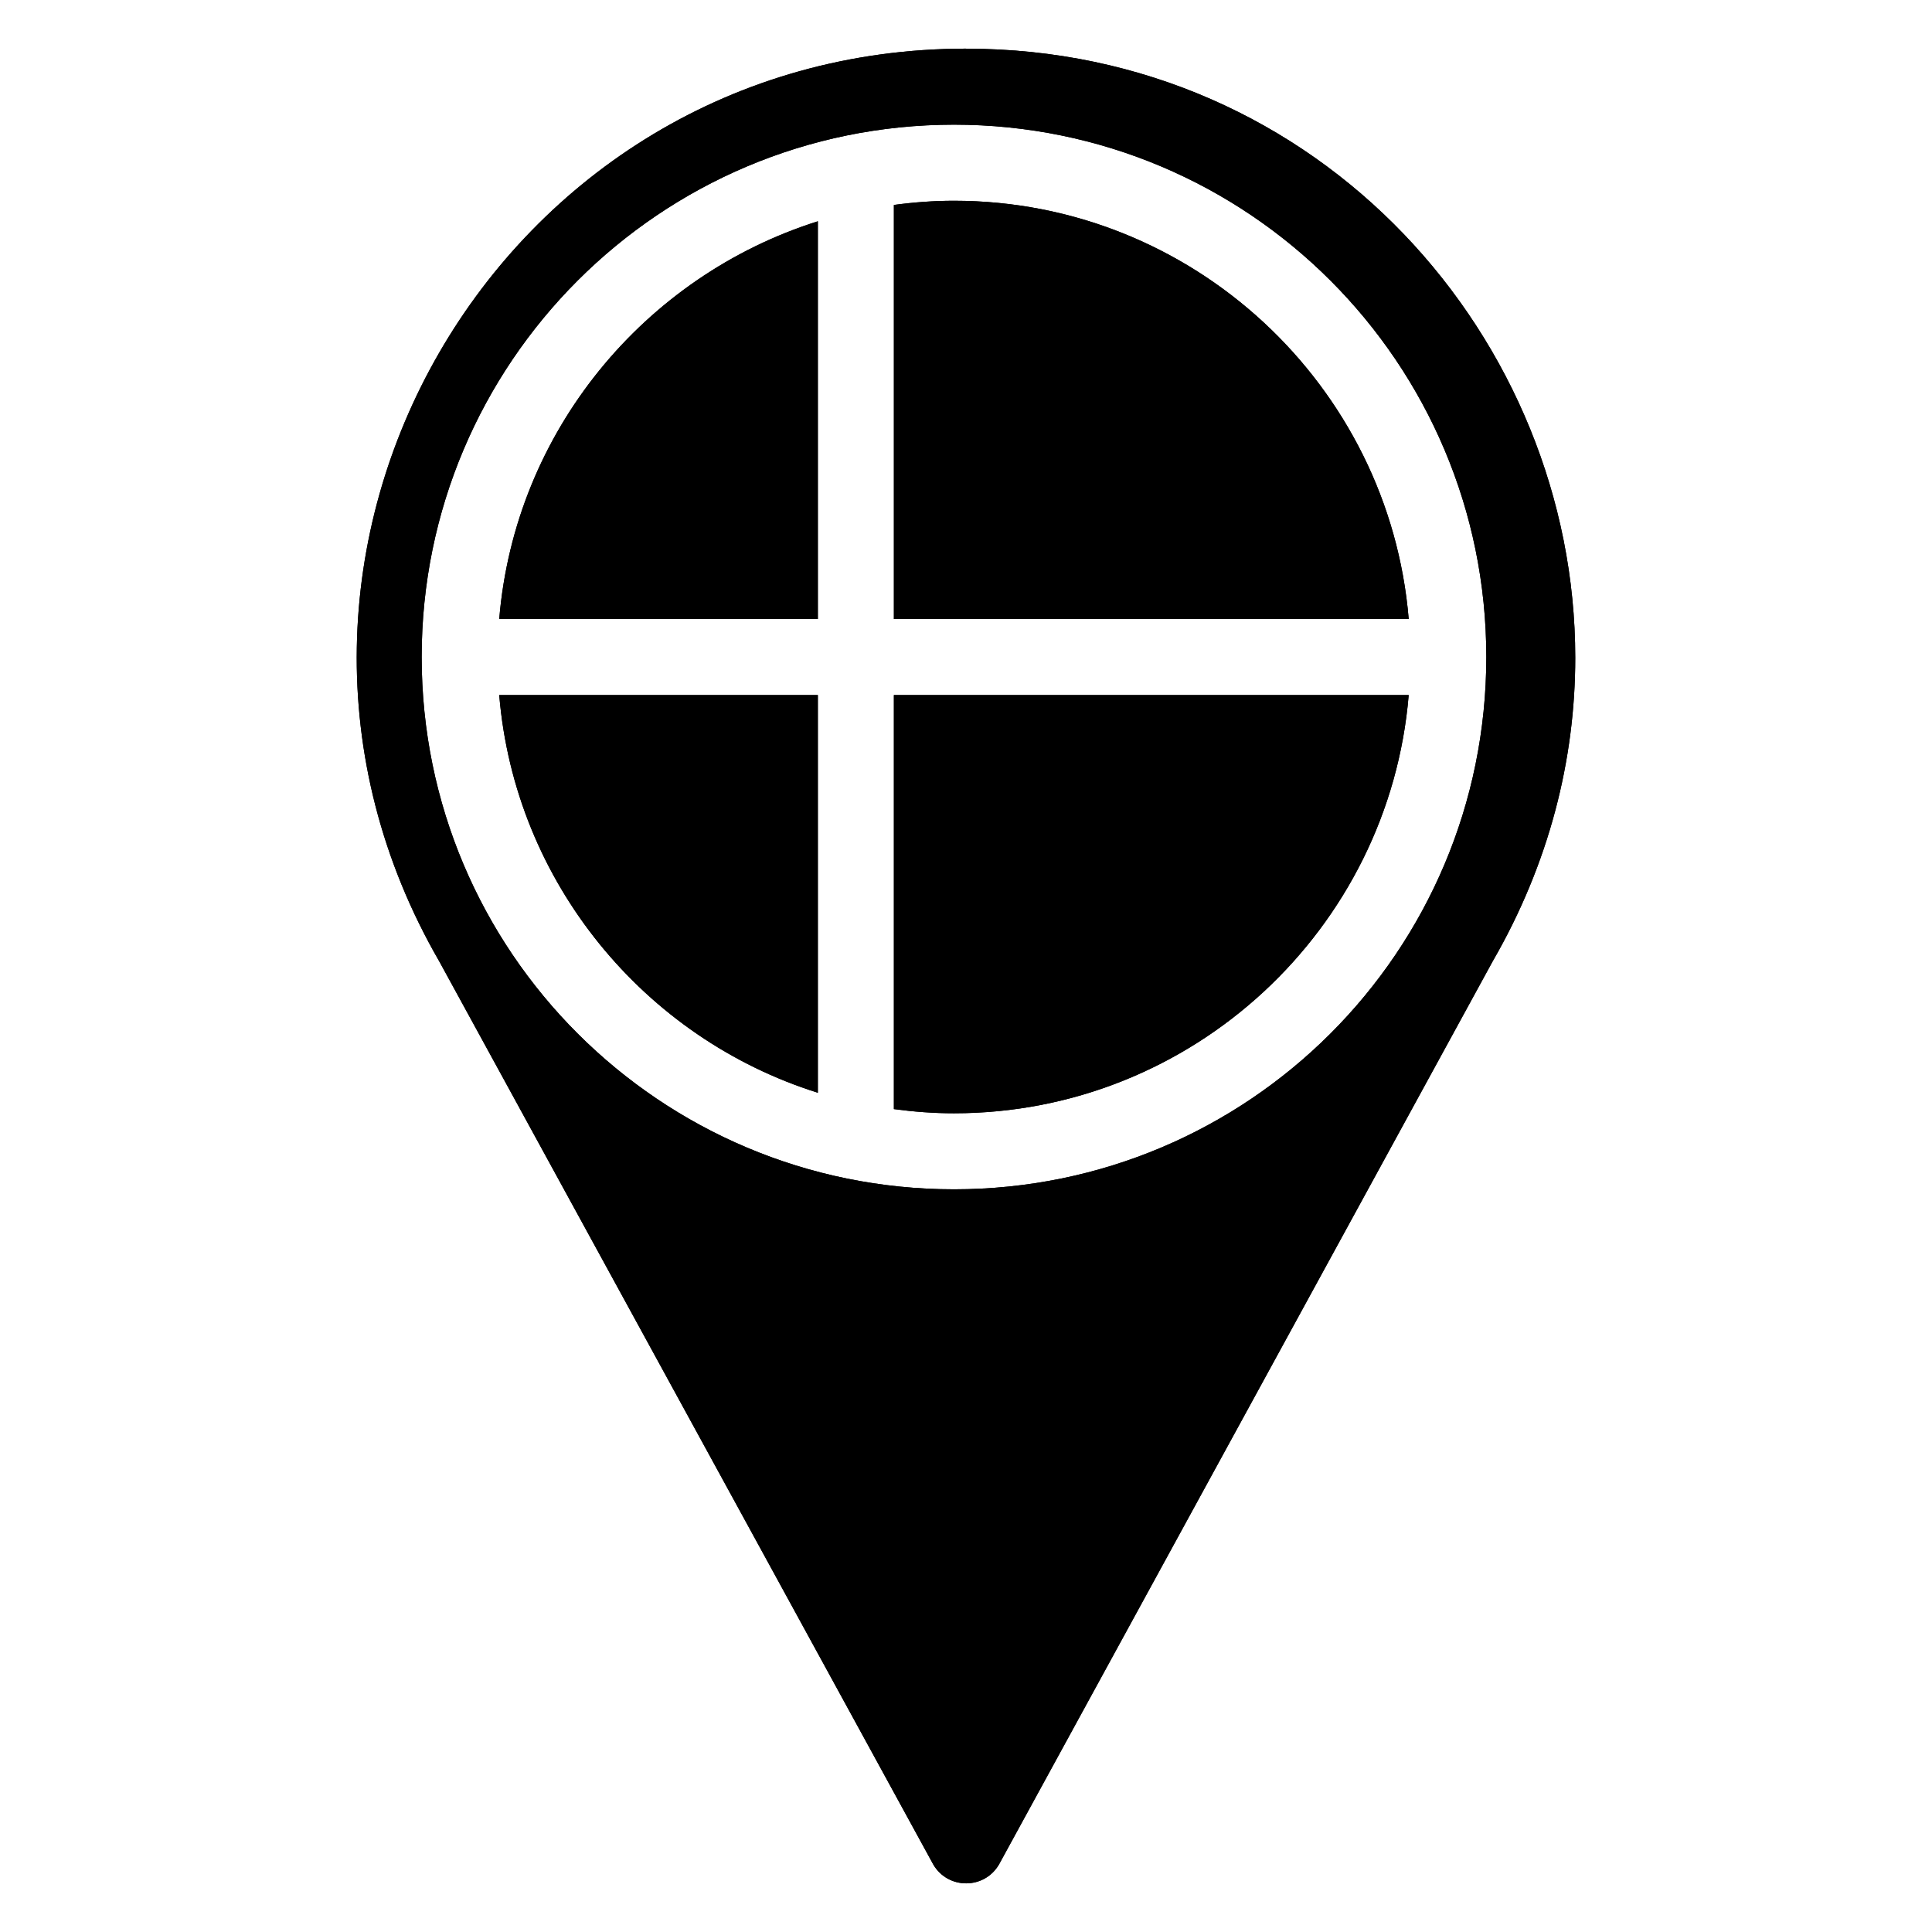
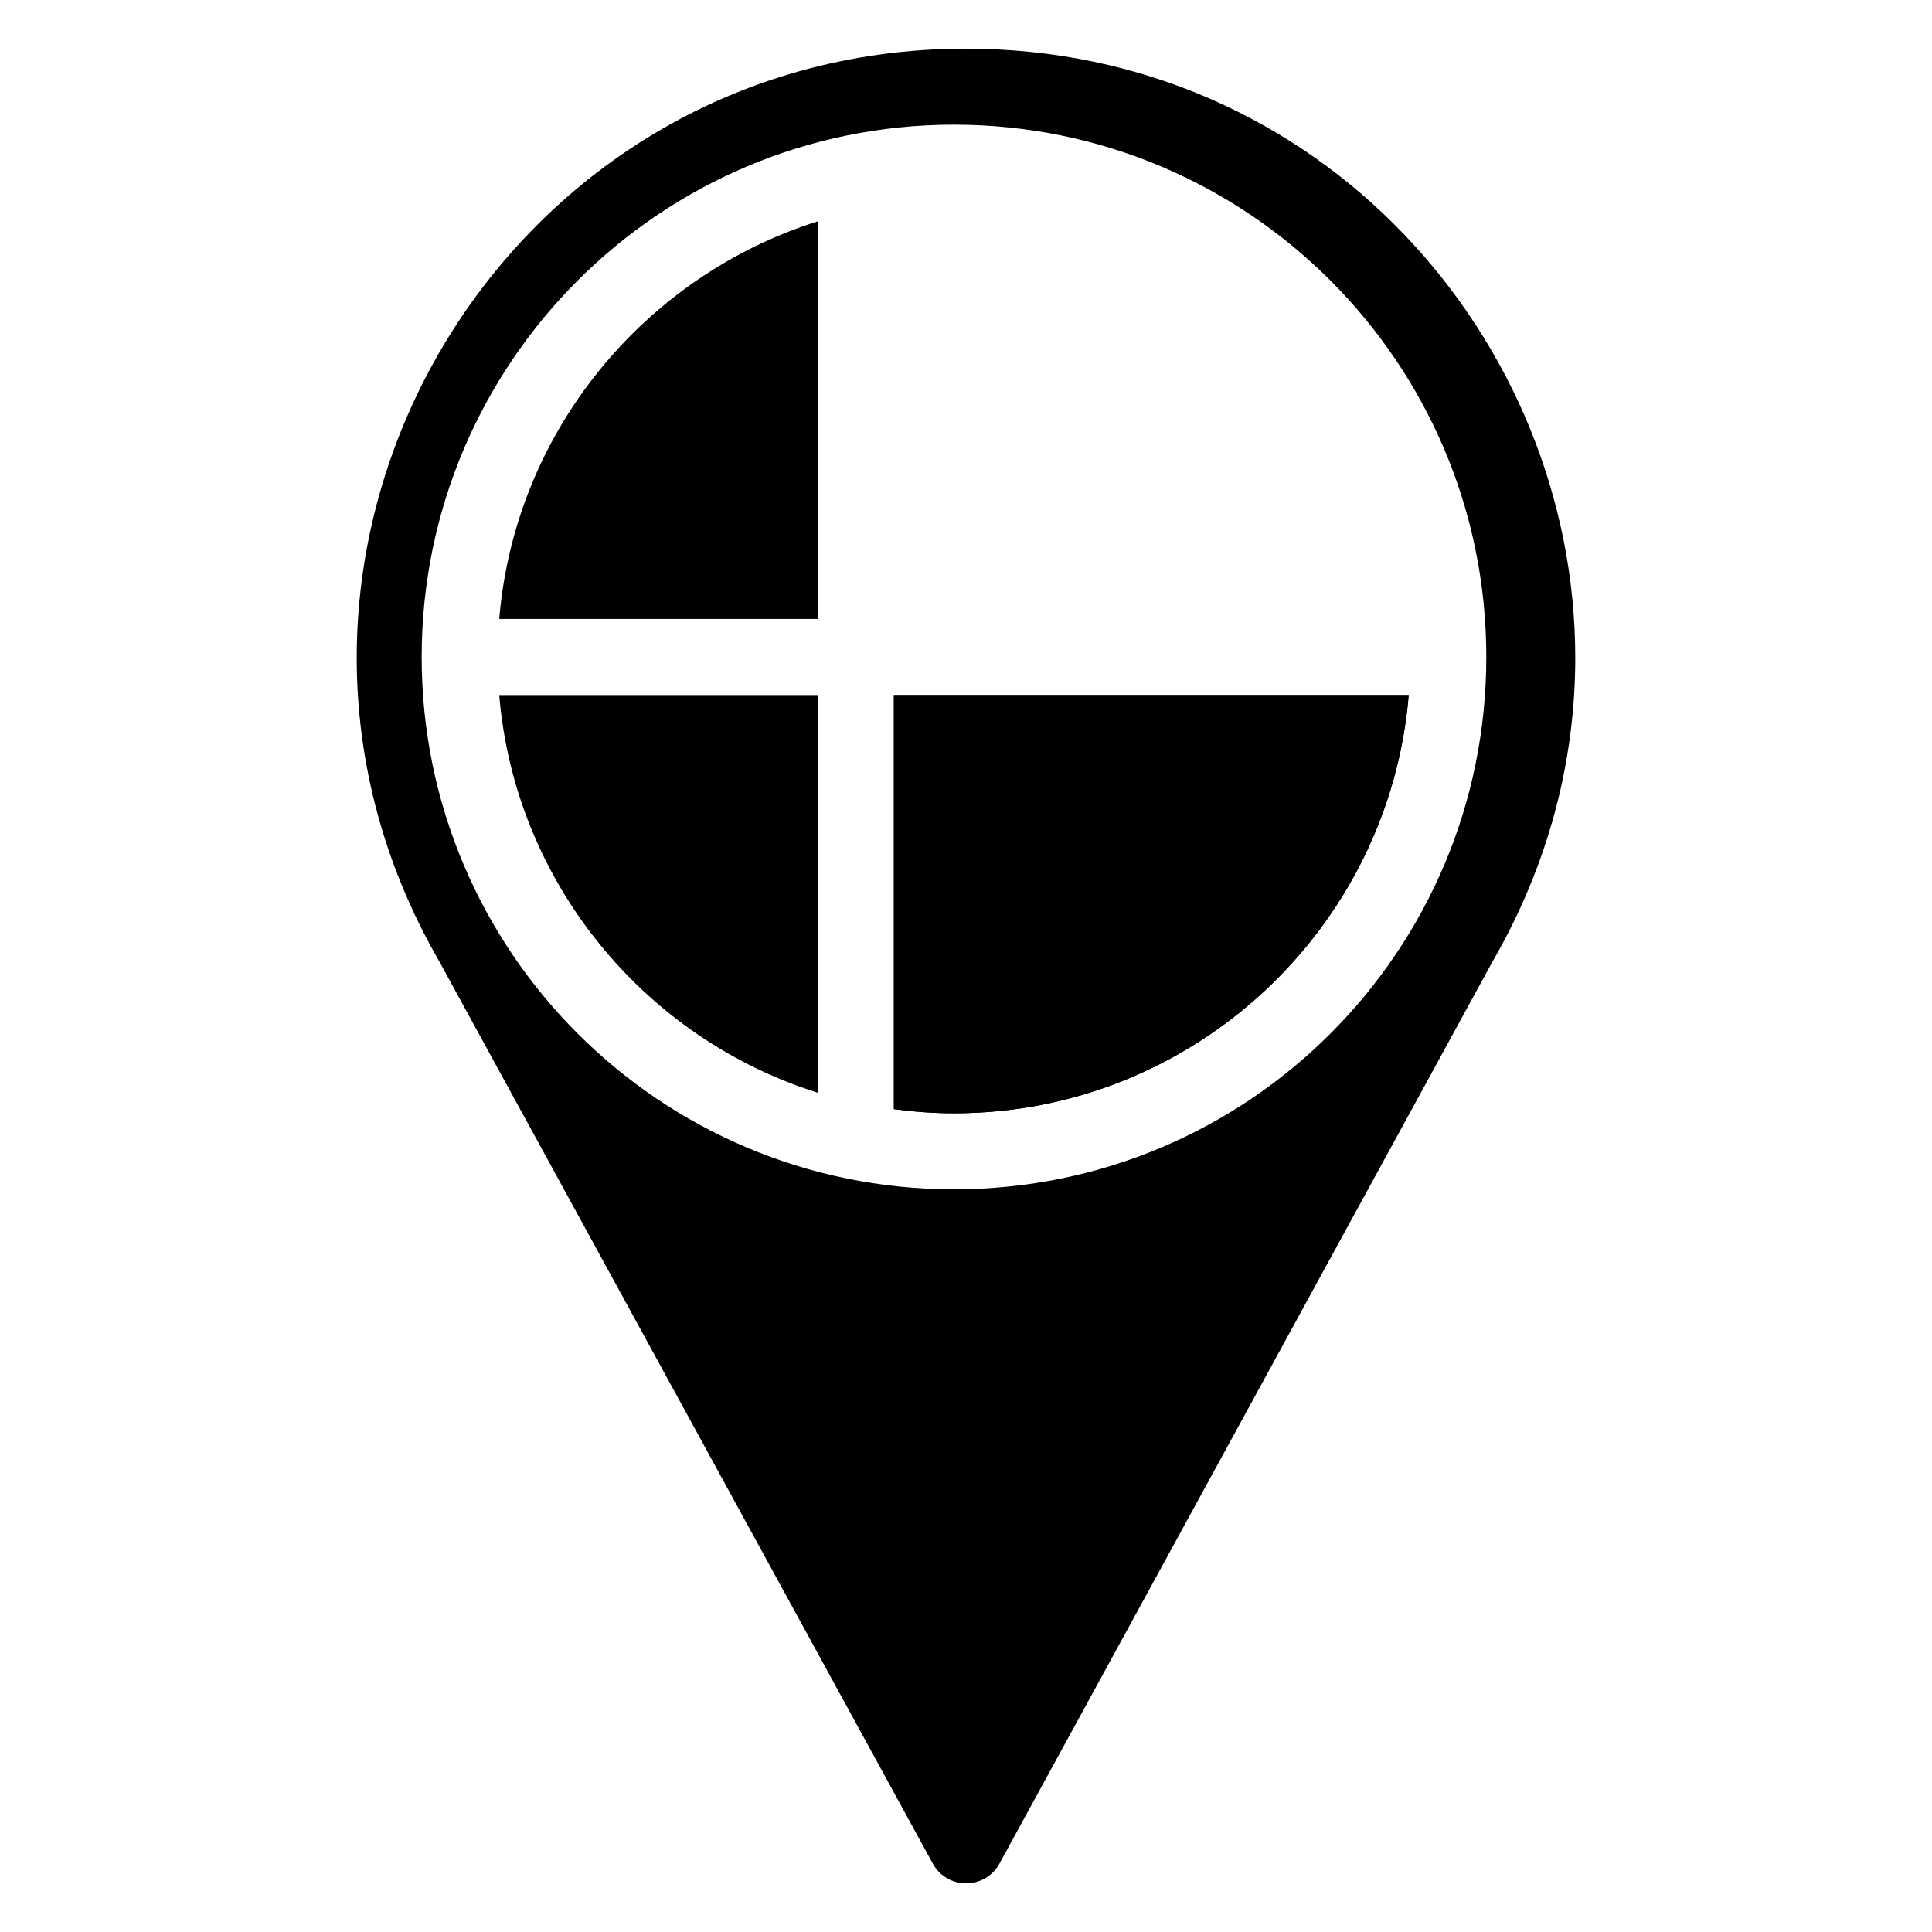
<svg xmlns="http://www.w3.org/2000/svg" fill="#000000" width="800px" height="800px" version="1.1" viewBox="144 144 512 512">
  <g>
-     <path d="m360.74 202.64v105.39h-84.438c4.129-49.676 38.488-90.887 84.438-105.39z" />
-     <path d="m517.32 308.04h-136.43v-109.73c5.238-0.707 10.578-1.109 15.922-1.109 63.277 0 115.37 48.969 120.51 110.84z" />
    <path d="m276.3 328.19h84.438v105.4c-45.949-14.41-80.309-55.723-84.438-105.4z" />
    <path d="m517.32 328.19c-5.141 61.969-57.234 110.84-120.51 110.84-5.34 0-10.68-0.402-15.922-1.109v-109.73z" />
    <path d="m400.04 156.89c-124.14 0-201.73 134.32-139.66 241.83l130.93 239.35c3.879 6.719 13.574 6.715 17.453-0.004l130.83-239.34c15.012-25.996 21.867-53.504 21.867-80.406 0-84.238-67.41-161.42-161.42-161.42zm-3.223 302.29c-77.891 0-141.07-63.074-141.07-141.07 0-77.891 63.176-141.07 141.07-141.07 77.988 0 141.07 63.176 141.07 141.07 0 77.988-63.078 141.07-141.07 141.07z" />
    <path d="m360.74 202.64v105.39h-84.438c4.129-49.676 38.488-90.887 84.438-105.39z" />
-     <path d="m517.32 308.04h-136.43v-109.73c5.238-0.707 10.578-1.109 15.922-1.109 63.277 0 115.37 48.969 120.51 110.84z" />
-     <path d="m276.3 328.19h84.438v105.4c-45.949-14.41-80.309-55.723-84.438-105.4z" />
    <path d="m517.32 328.19c-5.141 61.969-57.234 110.84-120.51 110.84-5.34 0-10.68-0.402-15.922-1.109v-109.73z" />
-     <path d="m400.04 156.89c-124.14 0-201.73 134.32-139.66 241.83l130.93 239.35c3.879 6.719 13.574 6.715 17.453-0.004l130.83-239.34c15.012-25.996 21.867-53.504 21.867-80.406 0-84.238-67.41-161.42-161.42-161.42zm-3.223 302.29c-77.891 0-141.07-63.074-141.07-141.07 0-77.891 63.176-141.07 141.07-141.07 77.988 0 141.07 63.176 141.07 141.07 0 77.988-63.078 141.07-141.07 141.07z" />
  </g>
</svg>